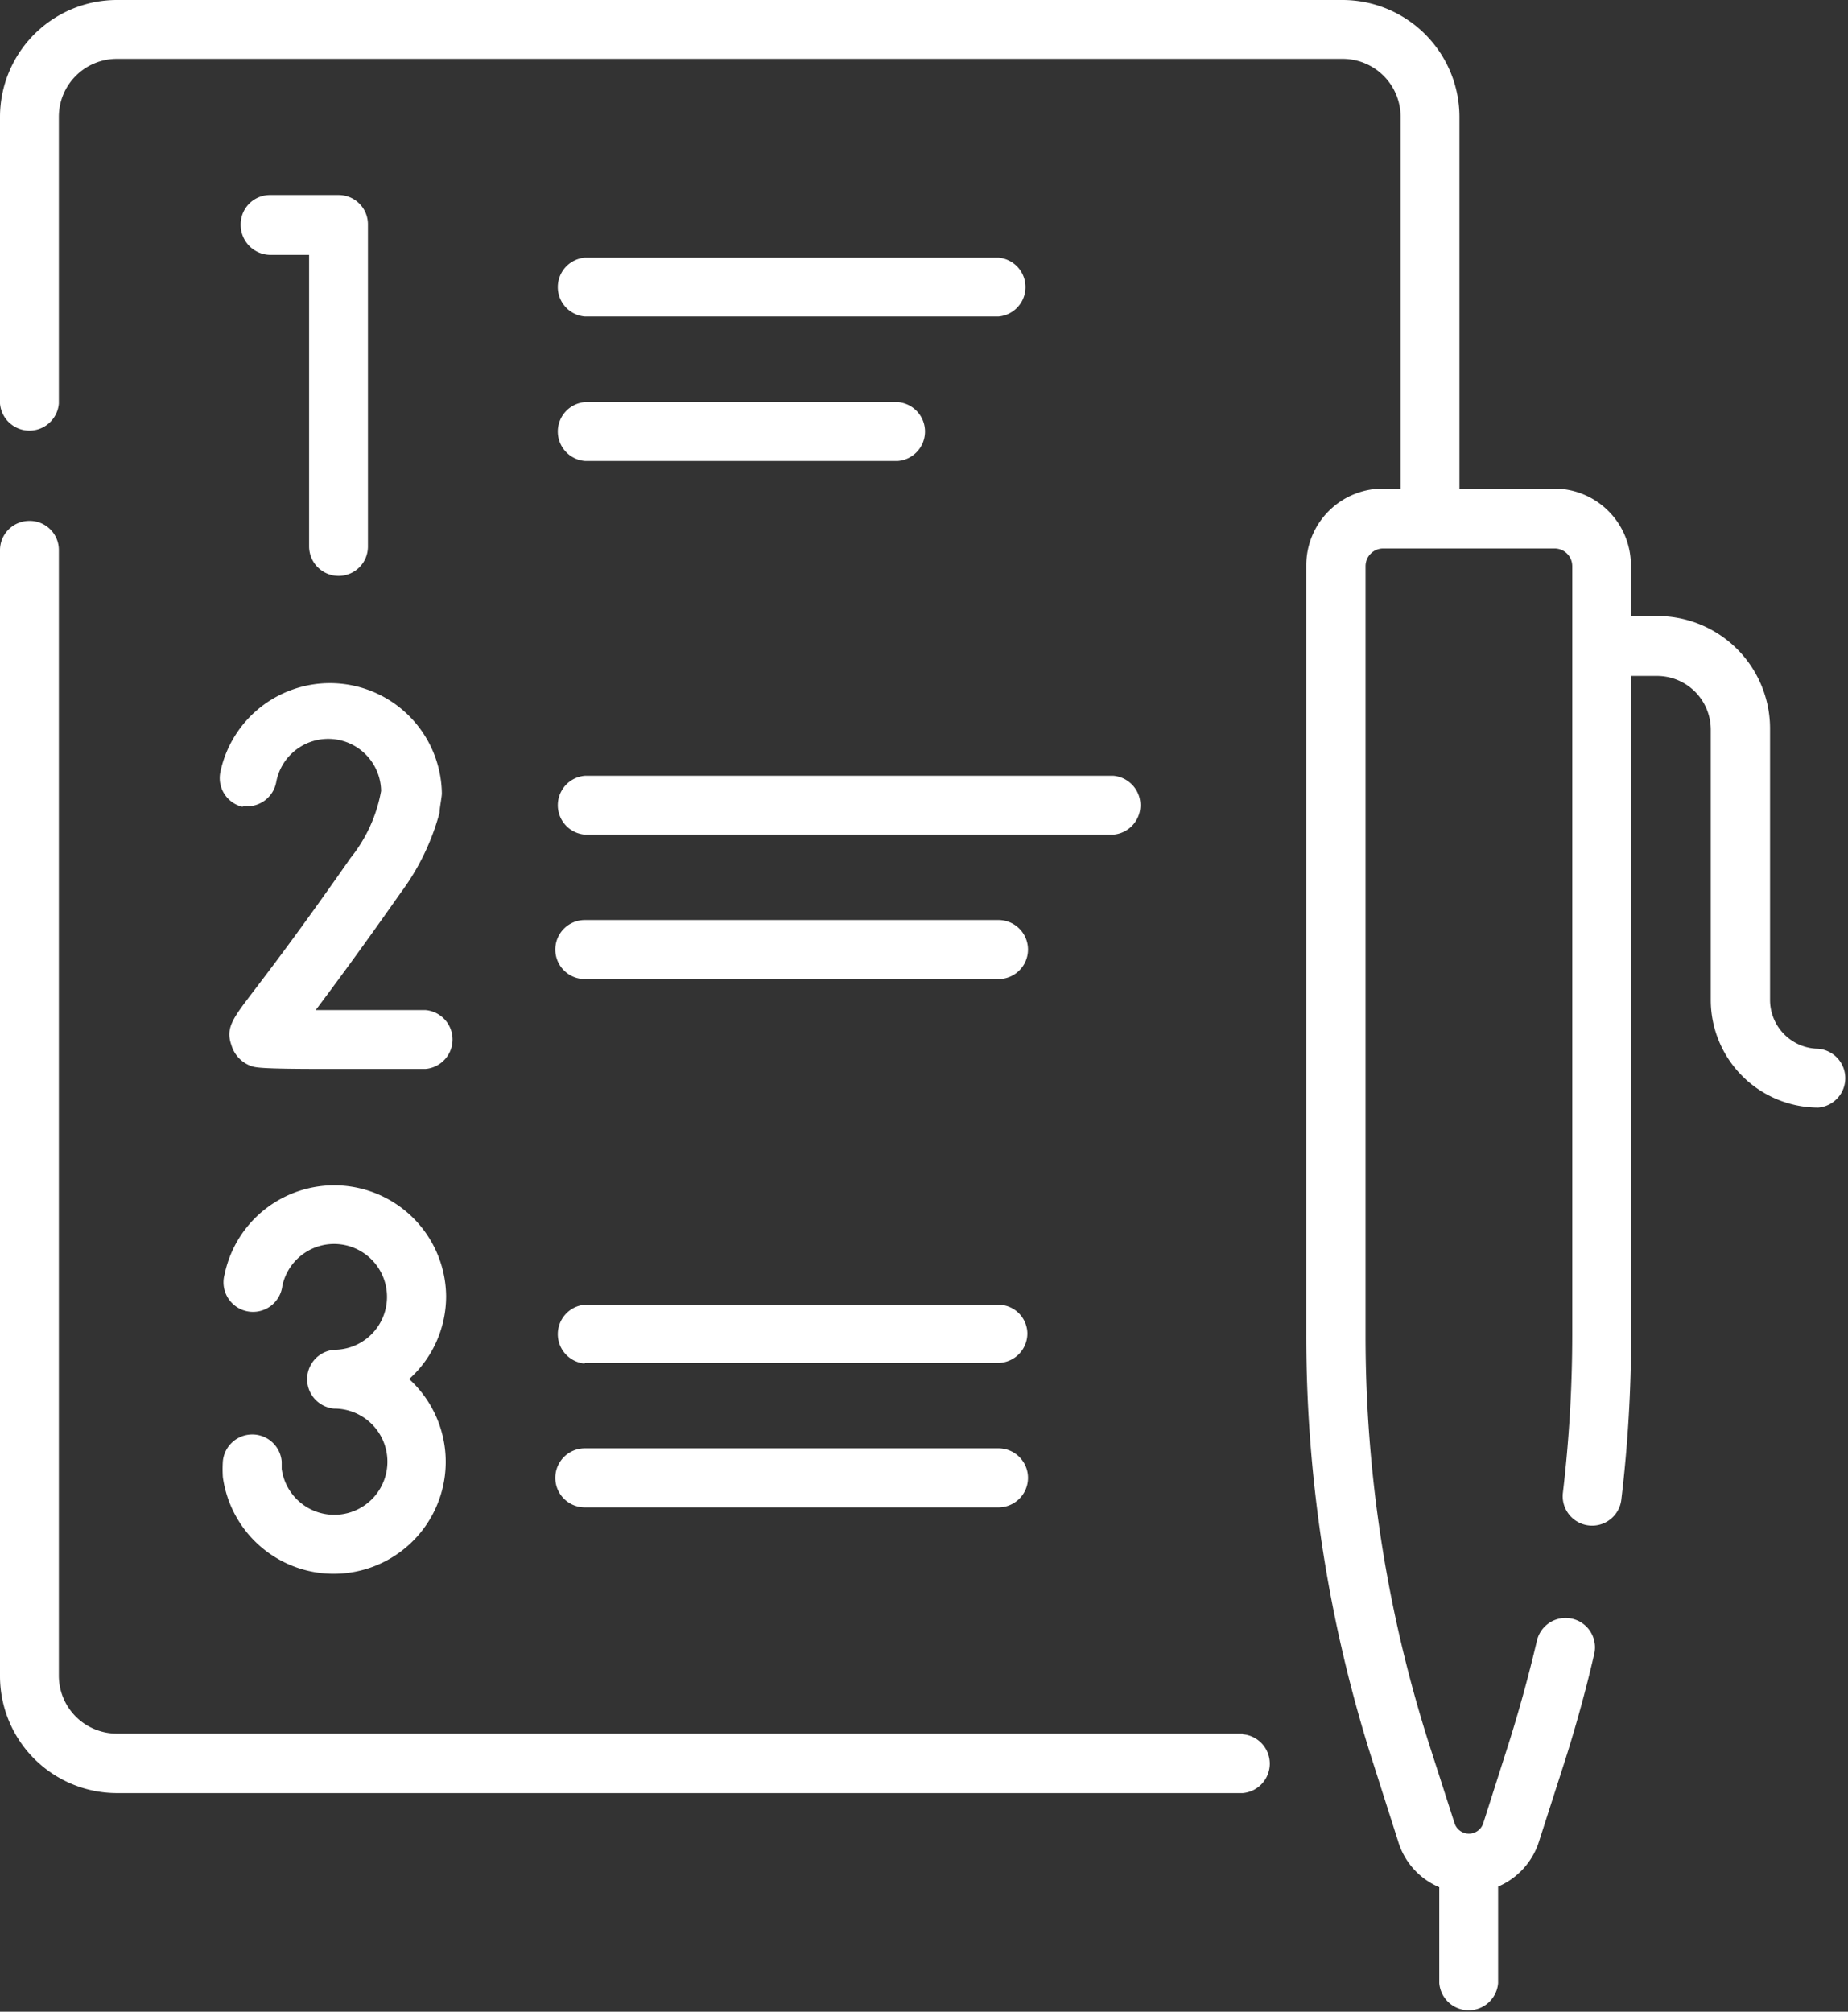
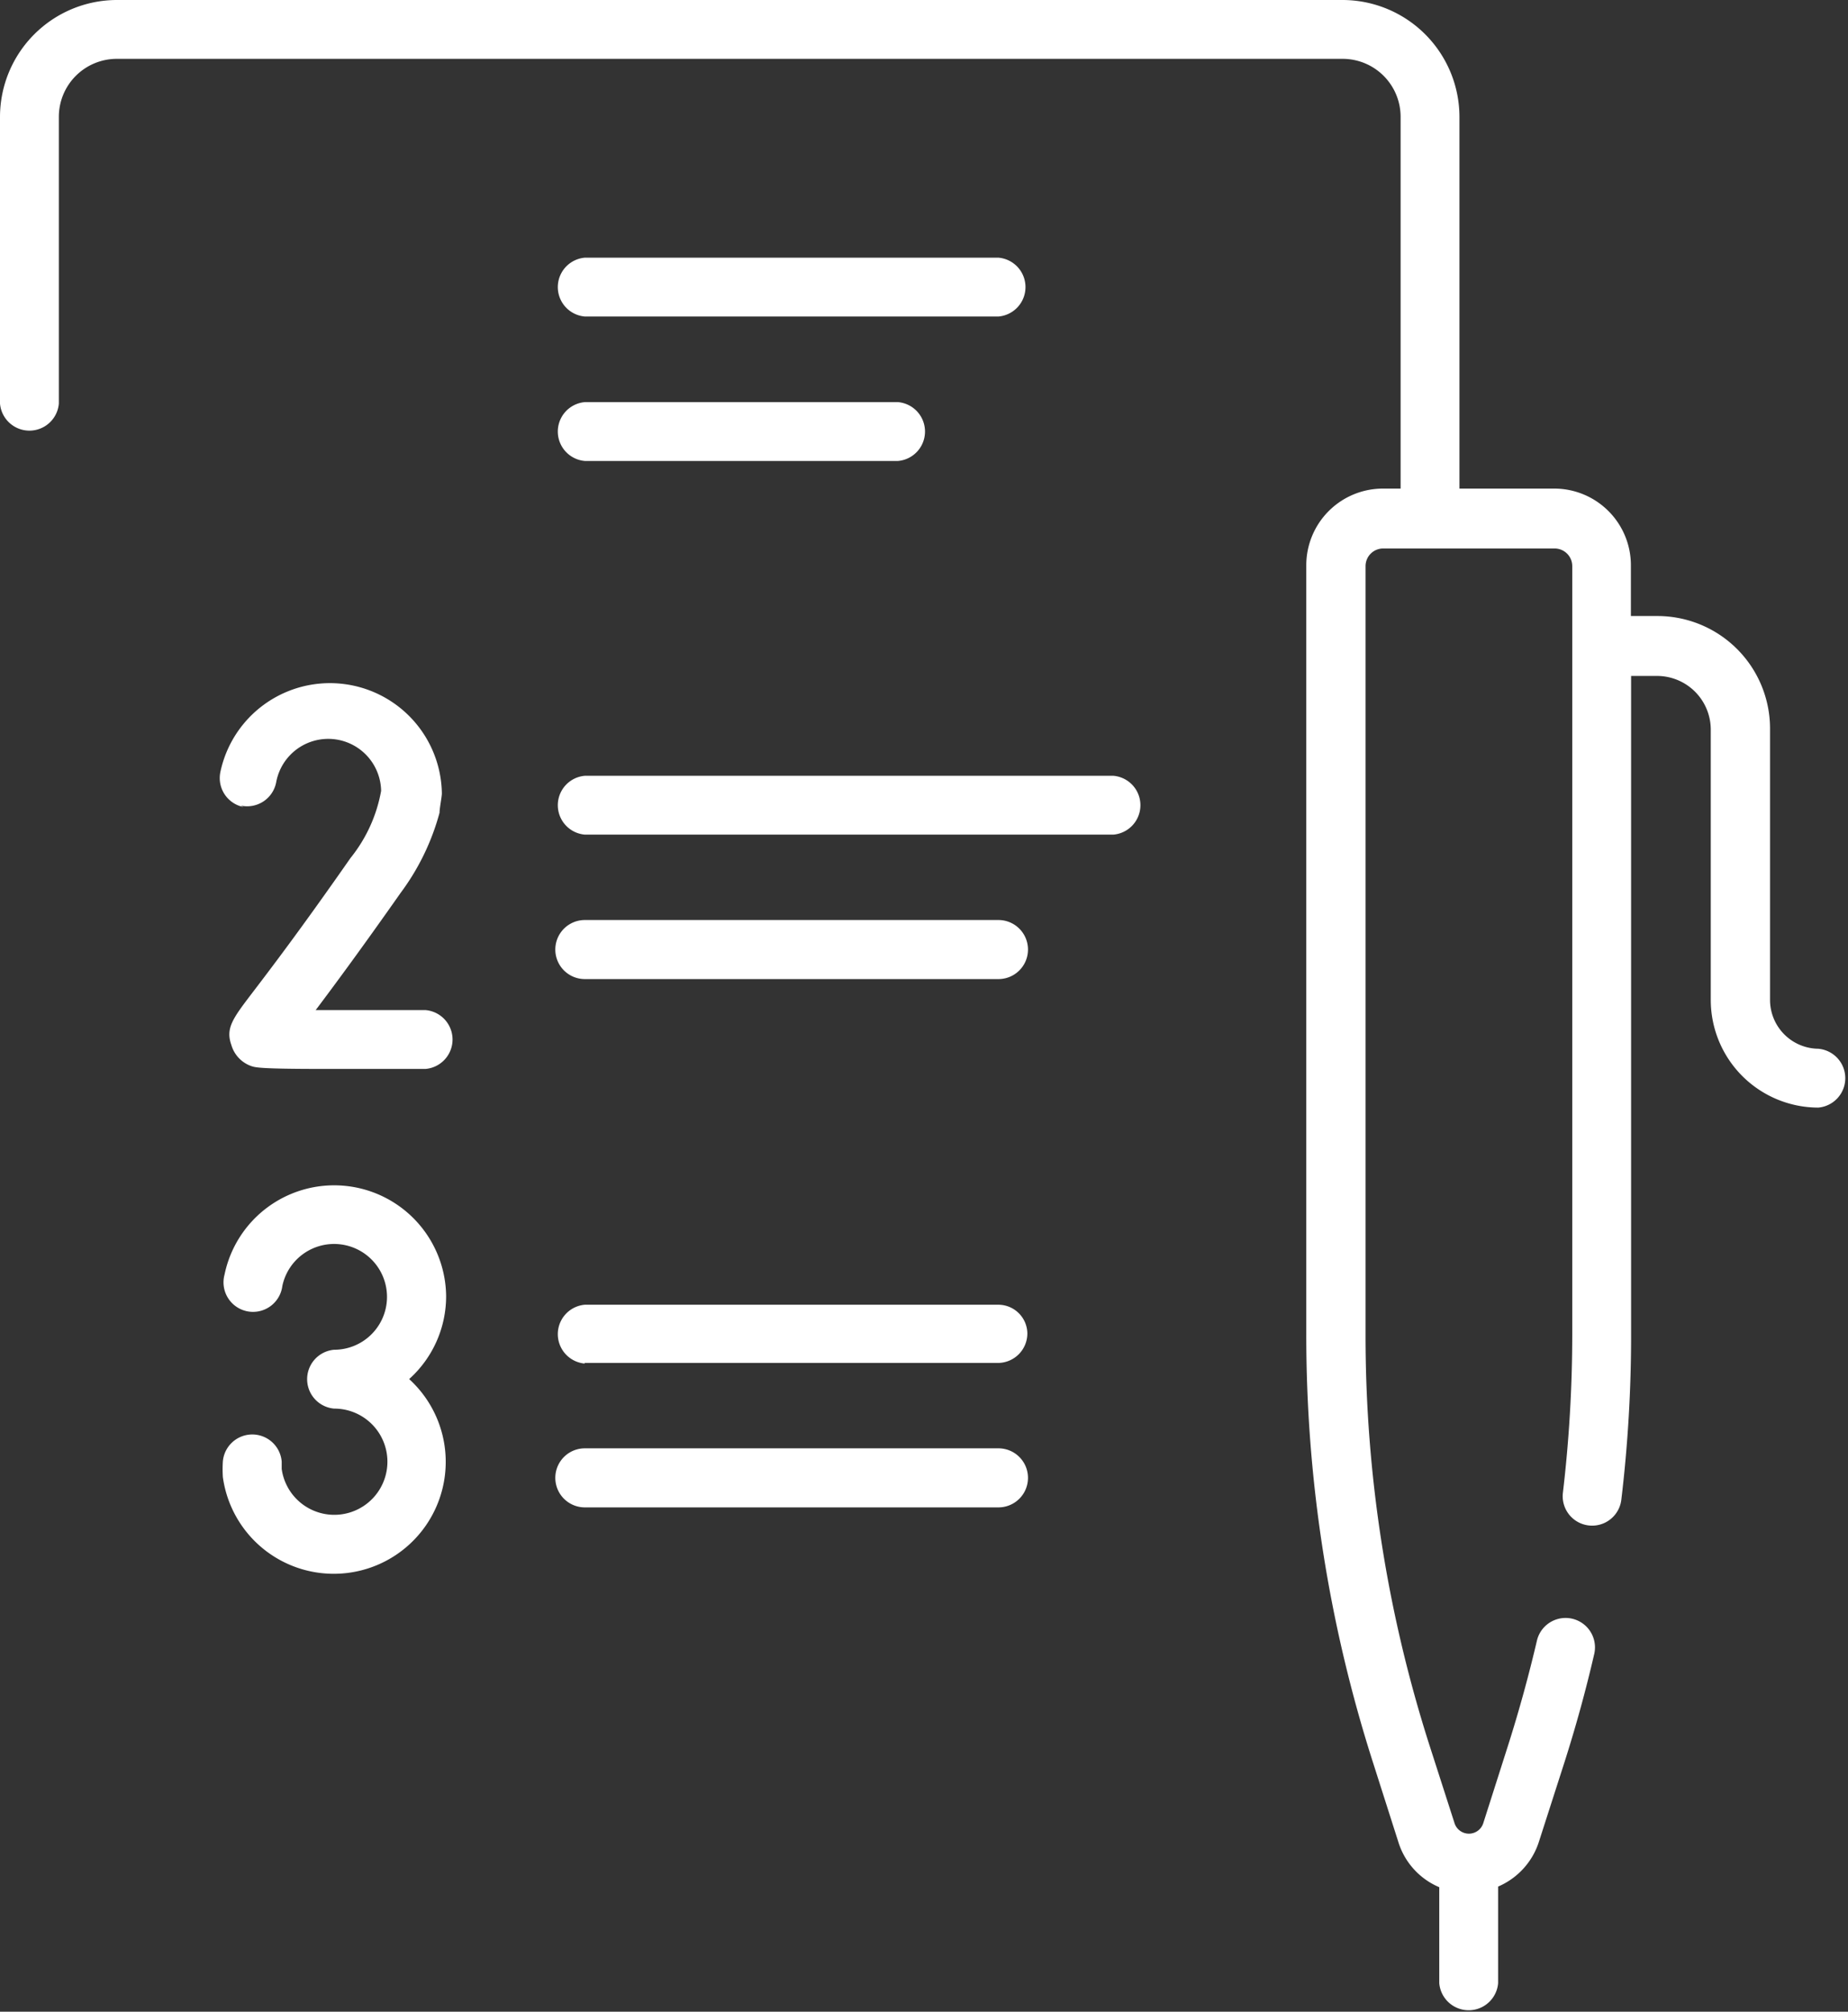
<svg xmlns="http://www.w3.org/2000/svg" viewBox="0 0 86.99 94.7">
  <rect x="0" y="0" width="86.99" height="94.7" fill="#333333" stroke="none" />
  <defs>
    <style>.cls-1{fill:#fff;}</style>
  </defs>
  <title>Ресурс 3</title>
  <g id="Слой_2" data-name="Слой 2">
    <g id="Слой_1-2" data-name="Слой 1">
-       <path class="cls-1" d="M58.52,81.61H5.5a2.73,2.73,0,0,1-2.73-2.73v-53a1.37,1.37,0,0,0-1.41-1.36A1.38,1.38,0,0,0,0,25.91v53a5.51,5.51,0,0,0,5.5,5.5h53a1.39,1.39,0,0,0,0-2.77ZM15.94,27.11a1.38,1.38,0,0,0,1.38-1.39V10.56a1.38,1.38,0,0,0-1.38-1.38H12.7a1.38,1.38,0,0,0-1.37,1.4A1.41,1.41,0,0,0,12.7,12h1.85V25.72A1.39,1.39,0,0,0,15.94,27.11Z" />
      <path class="cls-1" d="M11.32,37.92A1.39,1.39,0,0,0,13,36.83h0a2.49,2.49,0,0,1,4.94.4,7,7,0,0,1-1.44,3.16c-2.4,3.44-3.84,5.32-4.61,6.33-.93,1.22-1.28,1.68-1,2.47a1.49,1.49,0,0,0,.95,1c.19.06.4.13,3.33.13,1.15,0,2.72,0,4.86,0a1.39,1.39,0,0,0,0-2.77c-1.8,0-3.72,0-5.17,0,.85-1.13,2.14-2.87,4-5.52a11.18,11.18,0,0,0,1.83-3.77c0-.21.1-.69.11-.9a5.27,5.27,0,0,0-10.43-1,1.39,1.39,0,0,0,1.09,1.63ZM21,61a5.27,5.27,0,0,0-10.43-1,1.39,1.39,0,1,0,2.72.54,2.49,2.49,0,1,1,2.44,3,1.39,1.39,0,0,0,0,2.77,2.5,2.5,0,1,1-2.47,2.84c0-.11,0-.23,0-.35a1.39,1.39,0,0,0-2.77,0,5.84,5.84,0,0,0,0,.73,5.27,5.27,0,1,0,8.77-4.61A5.24,5.24,0,0,0,21,61Zm6.51-46.1H47a1.39,1.39,0,0,0,0-2.77H27.53a1.39,1.39,0,0,0,0,2.77Zm0,6.8H42.27a1.39,1.39,0,0,0,0-2.77H27.53a1.39,1.39,0,0,0,0,2.77Zm0,17.59h24.9a1.39,1.39,0,0,0,0-2.77H27.53a1.39,1.39,0,0,0,0,2.77Zm0,6.8H47a1.39,1.39,0,0,0,0-2.78H27.53a1.39,1.39,0,0,0,0,2.78Zm0,18.07H47a1.39,1.39,0,0,0,1.36-1.41A1.37,1.37,0,0,0,47,61.42H27.53a1.39,1.39,0,0,0,0,2.77Zm0,6.8H47a1.39,1.39,0,0,0,0-2.78H27.53a1.39,1.39,0,0,0,0,2.78Z" />
      <path class="cls-1" d="M85.61,49.37a2.3,2.3,0,0,1-2.29-2.29V34.3A5.3,5.3,0,0,0,78,29H76.77V26.65A3.61,3.61,0,0,0,73.17,23H68.7V5.5A5.51,5.51,0,0,0,63.2,0H5.5A5.51,5.51,0,0,0,0,5.5V19a1.39,1.39,0,0,0,2.77,0V5.5A2.73,2.73,0,0,1,5.5,2.77H63.2A2.73,2.73,0,0,1,65.93,5.5V23H65.1a3.61,3.61,0,0,0-3.61,3.61V62.82A65.92,65.92,0,0,0,64.64,83l1.18,3.7a3.4,3.4,0,0,0,1.93,2.14v4.52a1.39,1.39,0,0,0,2.77,0V88.81a3.43,3.43,0,0,0,1.93-2.14L73.63,83q.81-2.53,1.41-5.12a1.38,1.38,0,1,0-2.69-.66v0Q71.77,79.7,71,82.13l-1.18,3.7a.71.71,0,0,1-1.35,0l-1.19-3.7a63.27,63.27,0,0,1-3-19.31V26.65a.83.83,0,0,1,.83-.83h8.07a.83.83,0,0,1,.83.83V62.82a63.92,63.92,0,0,1-.44,7.45,1.38,1.38,0,1,0,2.75.33h0a65.24,65.24,0,0,0,.46-7.78v-31H78a2.53,2.53,0,0,1,2.53,2.53V47.08a5.07,5.07,0,0,0,5.06,5.06,1.39,1.39,0,0,0,0-2.77Z" />
    </g>
  </g>
</svg>